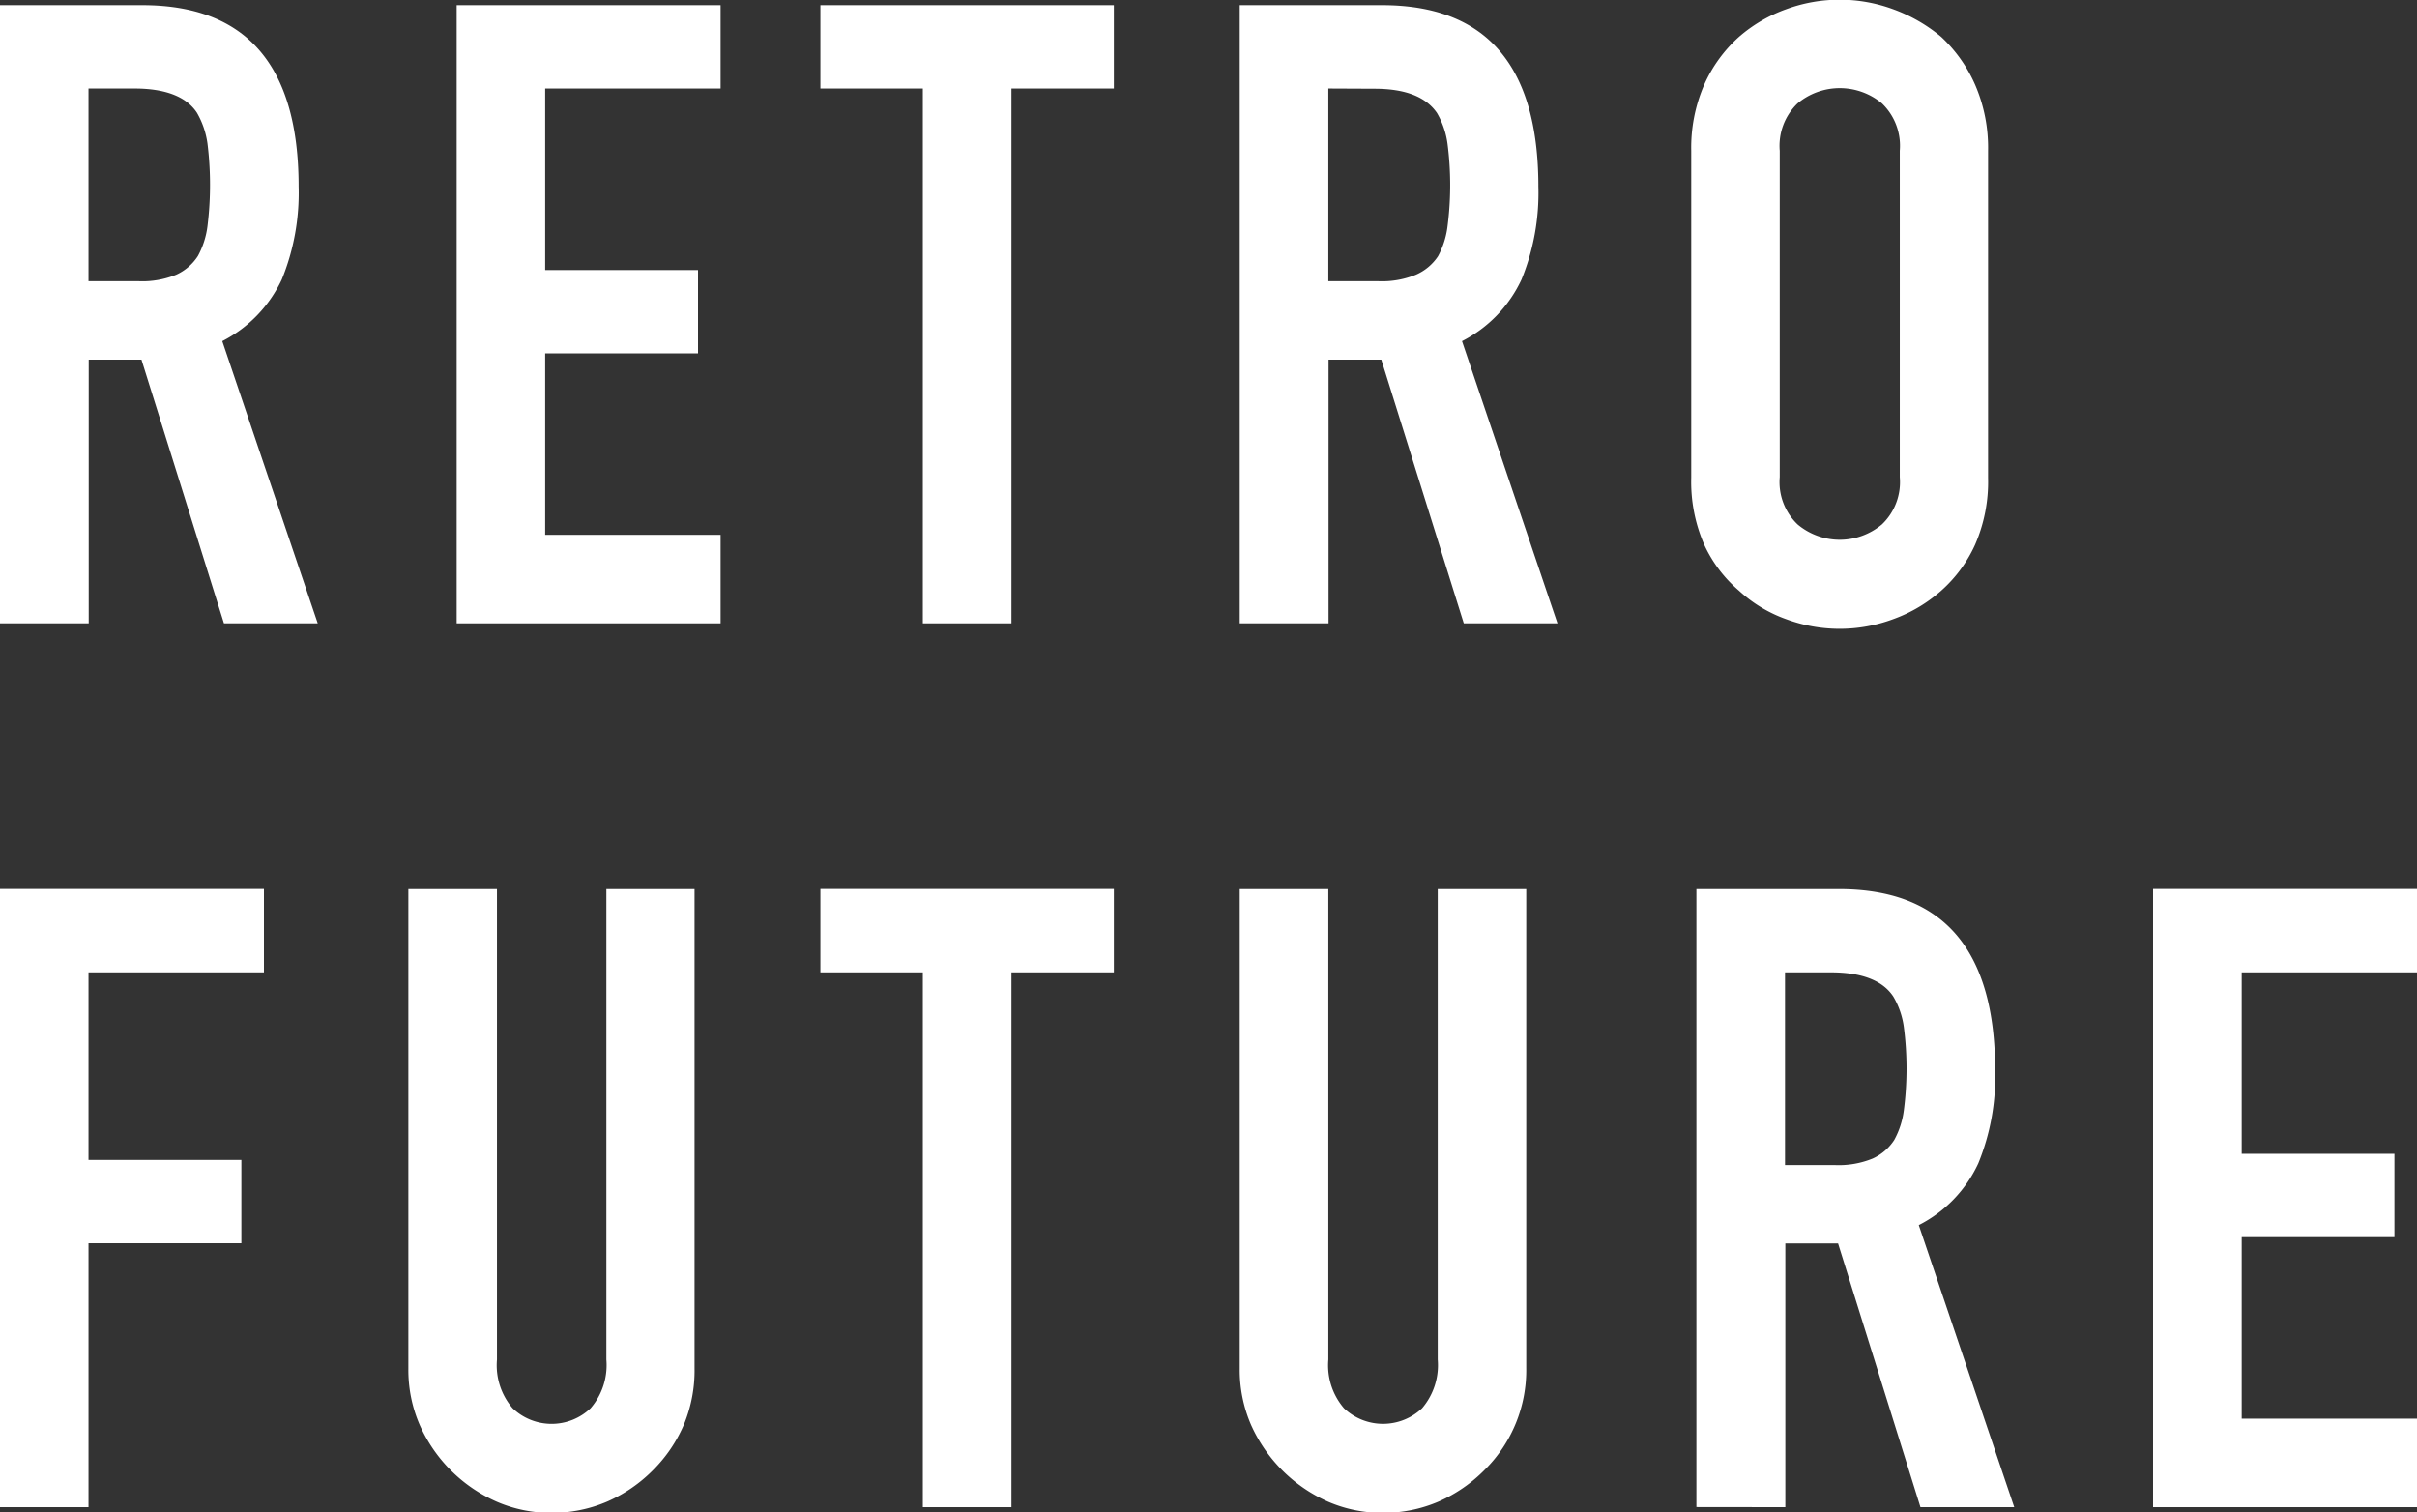
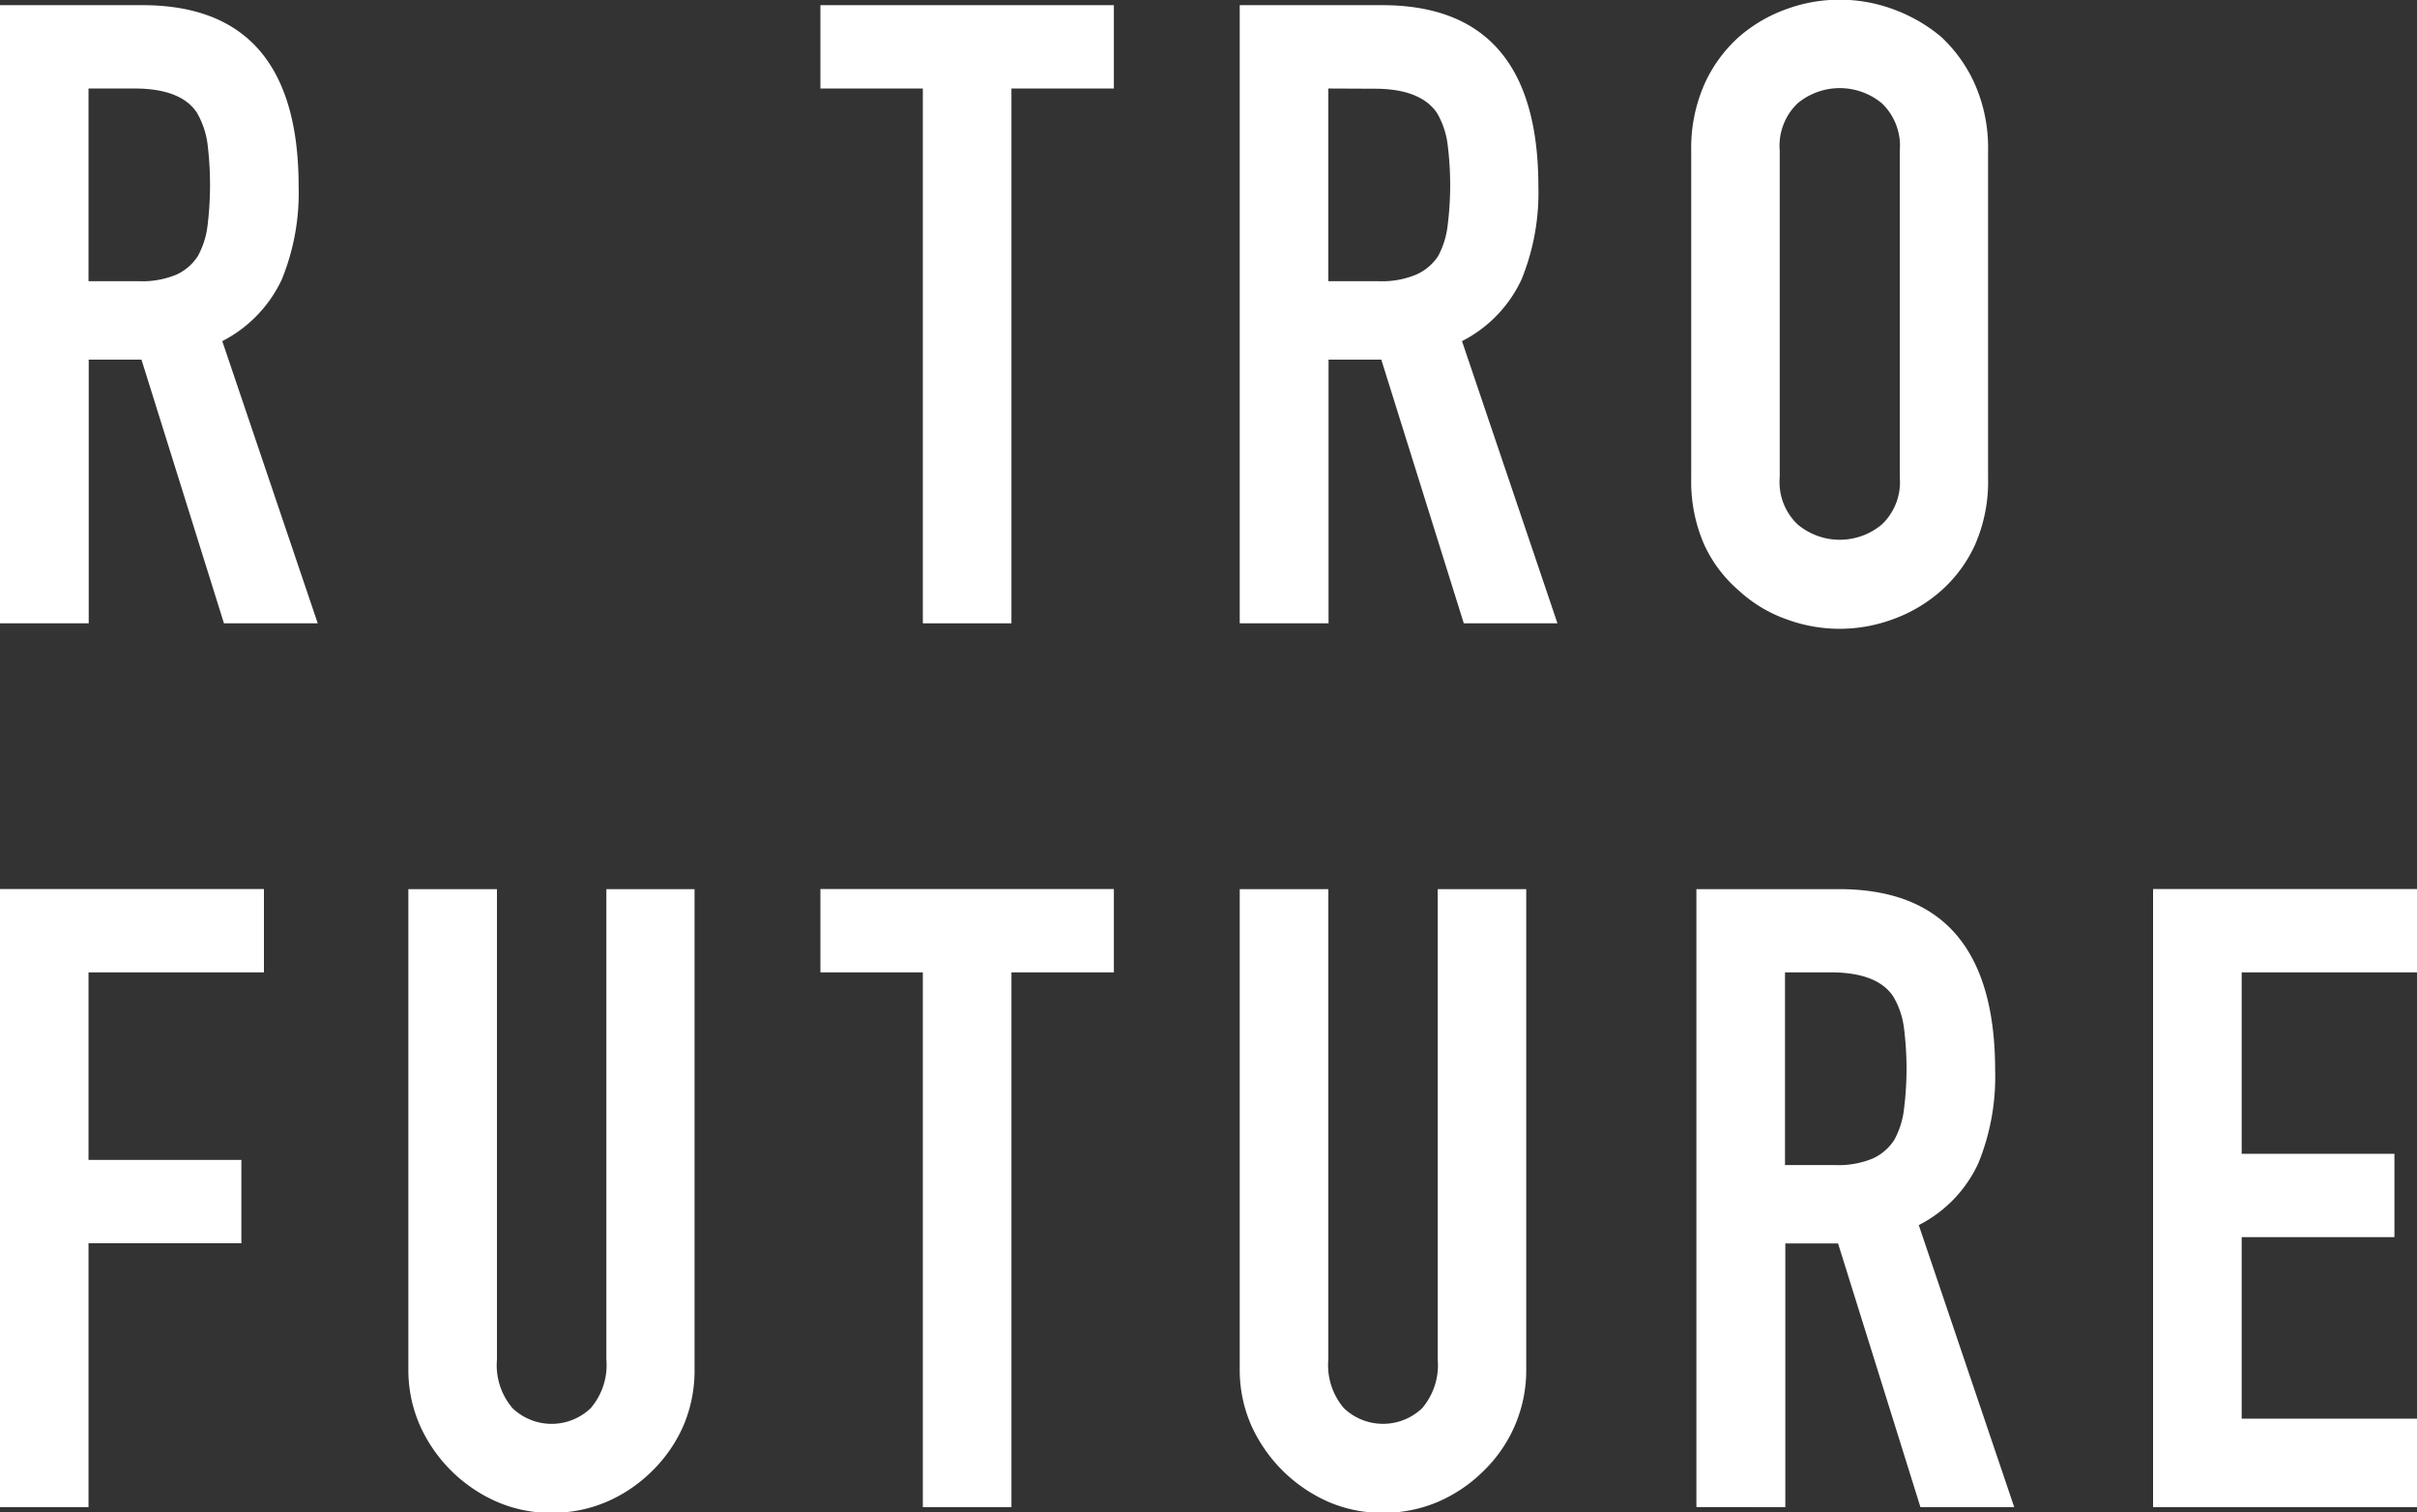
<svg xmlns="http://www.w3.org/2000/svg" id="D" viewBox="0 0 229.12 143.37" fill="#fff" stroke="none">
  <rect x="0" y="0" width="229.12" height="143.37" fill="#333333" stroke="none" />
  <defs>
    <style>
      .retorofuttuere {
        filter: drop-shadow(-1px 5px 2px rgba(0, 0, 0, 0.6));
        stroke-linecap: round;
        stroke-miterlimit: 10;
        stroke-width: 2.75px;
      }
    </style>
  </defs>
  <path class="retorofuttuere" d="M278.68,1718.8v-58.6h13.5q14.81,0,14.81,17.2a21.71,21.71,0,0,1-1.6,8.81,12.54,12.54,0,0,1-5.64,5.84l9.05,26.75h-8.89l-7.82-25h-5v25Zm8.39-50.7v18.27h4.78a8.48,8.48,0,0,0,3.54-.62,4.79,4.79,0,0,0,2.05-1.77,8,8,0,0,0,.91-2.84,31.89,31.89,0,0,0,0-7.81,8,8,0,0,0-1-2.93c-1-1.53-3-2.3-5.92-2.3Z" transform="translate(-278.68 -1659.71)" />
-   <polygon class="retorofuttuere" points="43.29 59.09 43.29 0.49 68.31 0.49 68.31 8.39 51.68 8.39 51.68 25.6 66.17 25.6 66.17 33.5 51.68 33.5 51.68 50.7 68.31 50.7 68.31 59.09 43.29 59.09" />
  <polygon class="retorofuttuere" points="87.48 59.09 87.48 8.39 77.77 8.39 77.77 0.49 105.59 0.49 105.59 8.39 95.88 8.39 95.88 59.09 87.48 59.09" />
  <path class="retorofuttuere" d="M396.2,1718.8v-58.6h13.5q14.81,0,14.81,17.2a21.71,21.71,0,0,1-1.6,8.81,12.45,12.45,0,0,1-5.64,5.84l9.05,26.75h-8.88l-7.82-25h-5v25Zm8.4-50.7v18.27h4.77a8.48,8.48,0,0,0,3.54-.62A4.82,4.82,0,0,0,415,1684a8,8,0,0,0,.9-2.84,30.62,30.62,0,0,0,0-7.81,7.86,7.86,0,0,0-1-2.93c-1.05-1.53-3-2.3-5.93-2.3Z" transform="translate(-278.68 -1659.71)" />
  <path class="retorofuttuere" d="M439,1674a15,15,0,0,1,1.23-6.26,13.38,13.38,0,0,1,3.29-4.53,14.05,14.05,0,0,1,4.49-2.63,14.67,14.67,0,0,1,10.12,0,15.12,15.12,0,0,1,4.57,2.63,13.74,13.74,0,0,1,3.21,4.53,15,15,0,0,1,1.23,6.26V1705a14.91,14.91,0,0,1-1.23,6.34,13,13,0,0,1-3.21,4.36,14,14,0,0,1-4.57,2.71,14.52,14.52,0,0,1-10.12,0,13.08,13.08,0,0,1-4.49-2.71,12.69,12.69,0,0,1-3.29-4.36A14.91,14.91,0,0,1,439,1705Zm8.39,30.94a5.54,5.54,0,0,0,1.69,4.48,6.21,6.21,0,0,0,8,0,5.54,5.54,0,0,0,1.69-4.48V1674a5.57,5.57,0,0,0-1.69-4.49,6.25,6.25,0,0,0-8,0,5.57,5.57,0,0,0-1.69,4.49Z" transform="translate(-278.68 -1659.71)" />
  <polygon class="retorofuttuere" points="0 142.88 0 84.28 25.02 84.28 25.02 92.18 8.39 92.18 8.39 109.96 22.88 109.96 22.88 117.86 8.39 117.86 8.39 142.88 0 142.88" />
  <path class="retorofuttuere" d="M344.52,1744v45.43a13.41,13.41,0,0,1-1,5.31,13.69,13.69,0,0,1-2.92,4.32,14,14,0,0,1-4.36,3,13.21,13.21,0,0,1-5.27,1.07,12.88,12.88,0,0,1-5.23-1.07,14.26,14.26,0,0,1-7.28-7.28,13.09,13.09,0,0,1-1.07-5.31V1744h8.4v44.6a6.26,6.26,0,0,0,1.48,4.61,5.36,5.36,0,0,0,7.4,0,6.26,6.26,0,0,0,1.49-4.61V1744Z" transform="translate(-278.68 -1659.71)" />
  <polygon class="retorofuttuere" points="87.48 142.88 87.48 92.18 77.77 92.18 77.77 84.28 105.59 84.28 105.59 92.18 95.88 92.18 95.88 142.88 87.48 142.88" />
  <path class="retorofuttuere" d="M423.36,1744v45.43a13.28,13.28,0,0,1-3.95,9.63,14,14,0,0,1-4.36,3,13.21,13.21,0,0,1-5.27,1.07,12.91,12.91,0,0,1-5.23-1.07,14.36,14.36,0,0,1-7.28-7.28,13.09,13.09,0,0,1-1.07-5.31V1744h8.4v44.6a6.26,6.26,0,0,0,1.48,4.61,5.38,5.38,0,0,0,7.41,0,6.3,6.3,0,0,0,1.48-4.61V1744Z" transform="translate(-278.68 -1659.71)" />
  <path class="retorofuttuere" d="M439.49,1802.58V1744H453q14.81,0,14.81,17.2a21.66,21.66,0,0,1-1.6,8.8,12.42,12.42,0,0,1-5.64,5.85l9.05,26.74h-8.89l-7.81-25h-5v25Zm8.4-50.69v18.27h4.77a8.48,8.48,0,0,0,3.54-.62,4.79,4.79,0,0,0,2.05-1.77,7.91,7.91,0,0,0,.91-2.84,30.7,30.7,0,0,0,0-7.82,7.7,7.7,0,0,0-1-2.92c-1-1.53-3-2.3-5.92-2.3Z" transform="translate(-278.68 -1659.71)" />
  <polygon class="retorofuttuere" points="204.1 142.88 204.1 84.28 229.12 84.28 229.12 92.18 212.5 92.18 212.5 109.38 226.98 109.38 226.98 117.28 212.5 117.28 212.5 134.49 229.12 134.49 229.12 142.88 204.1 142.88" />
</svg>